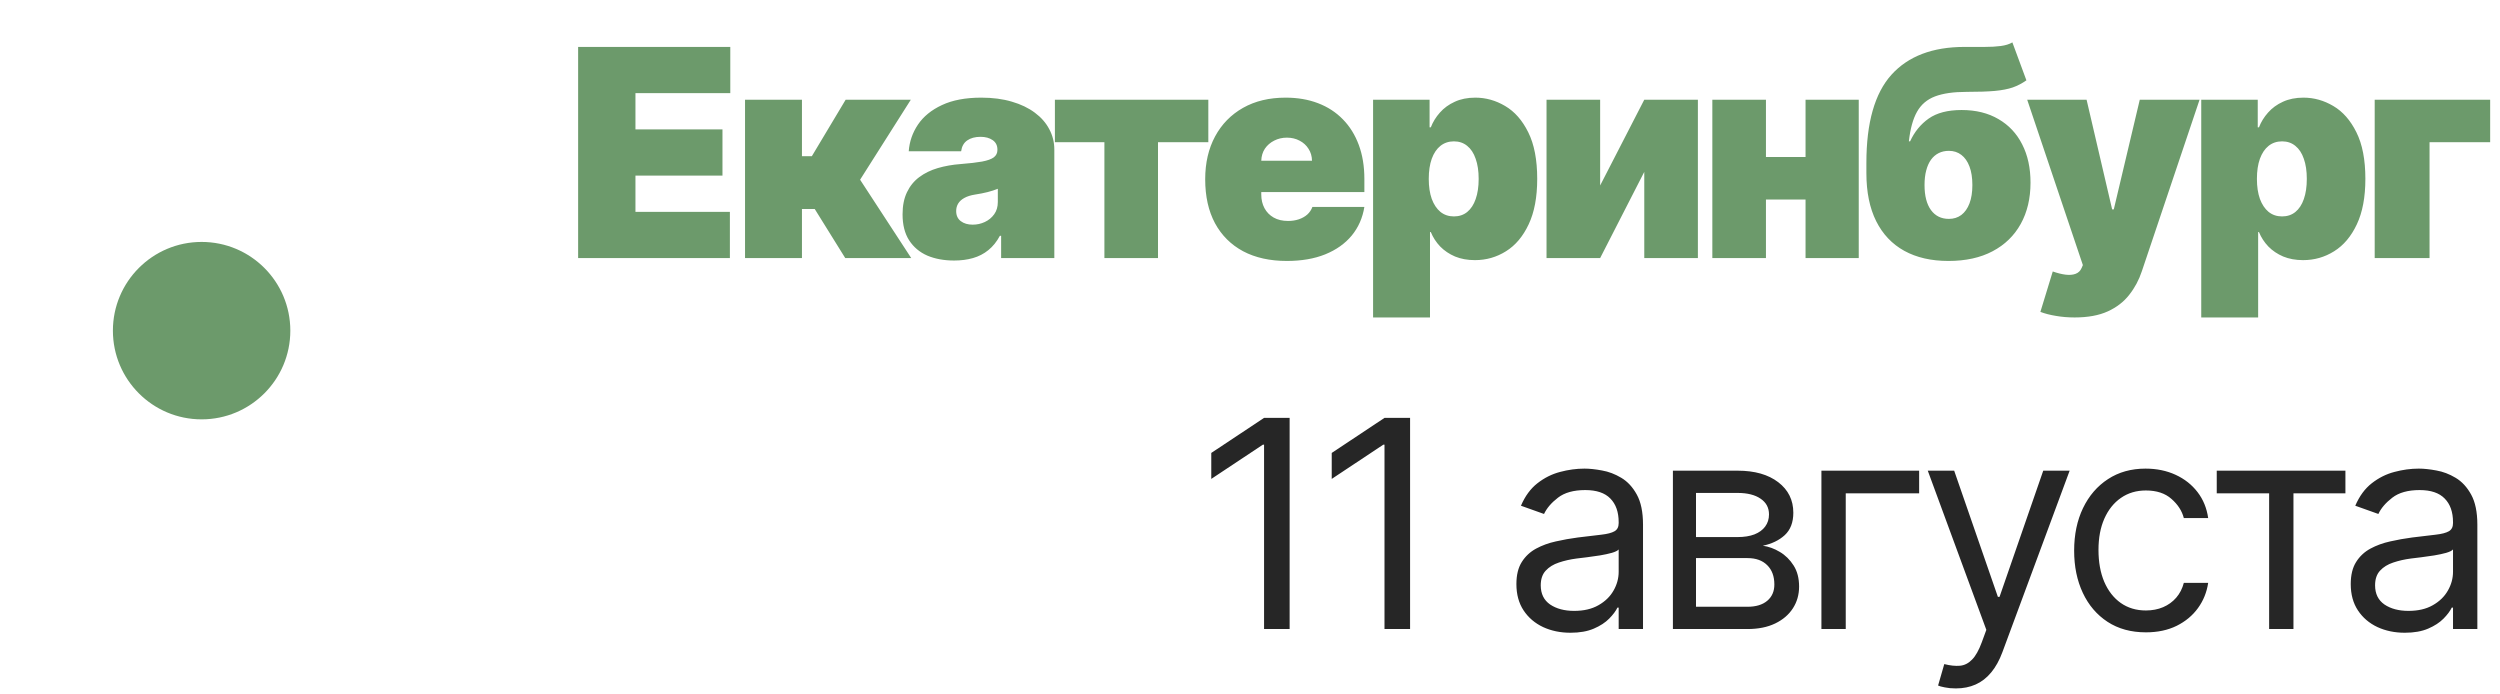
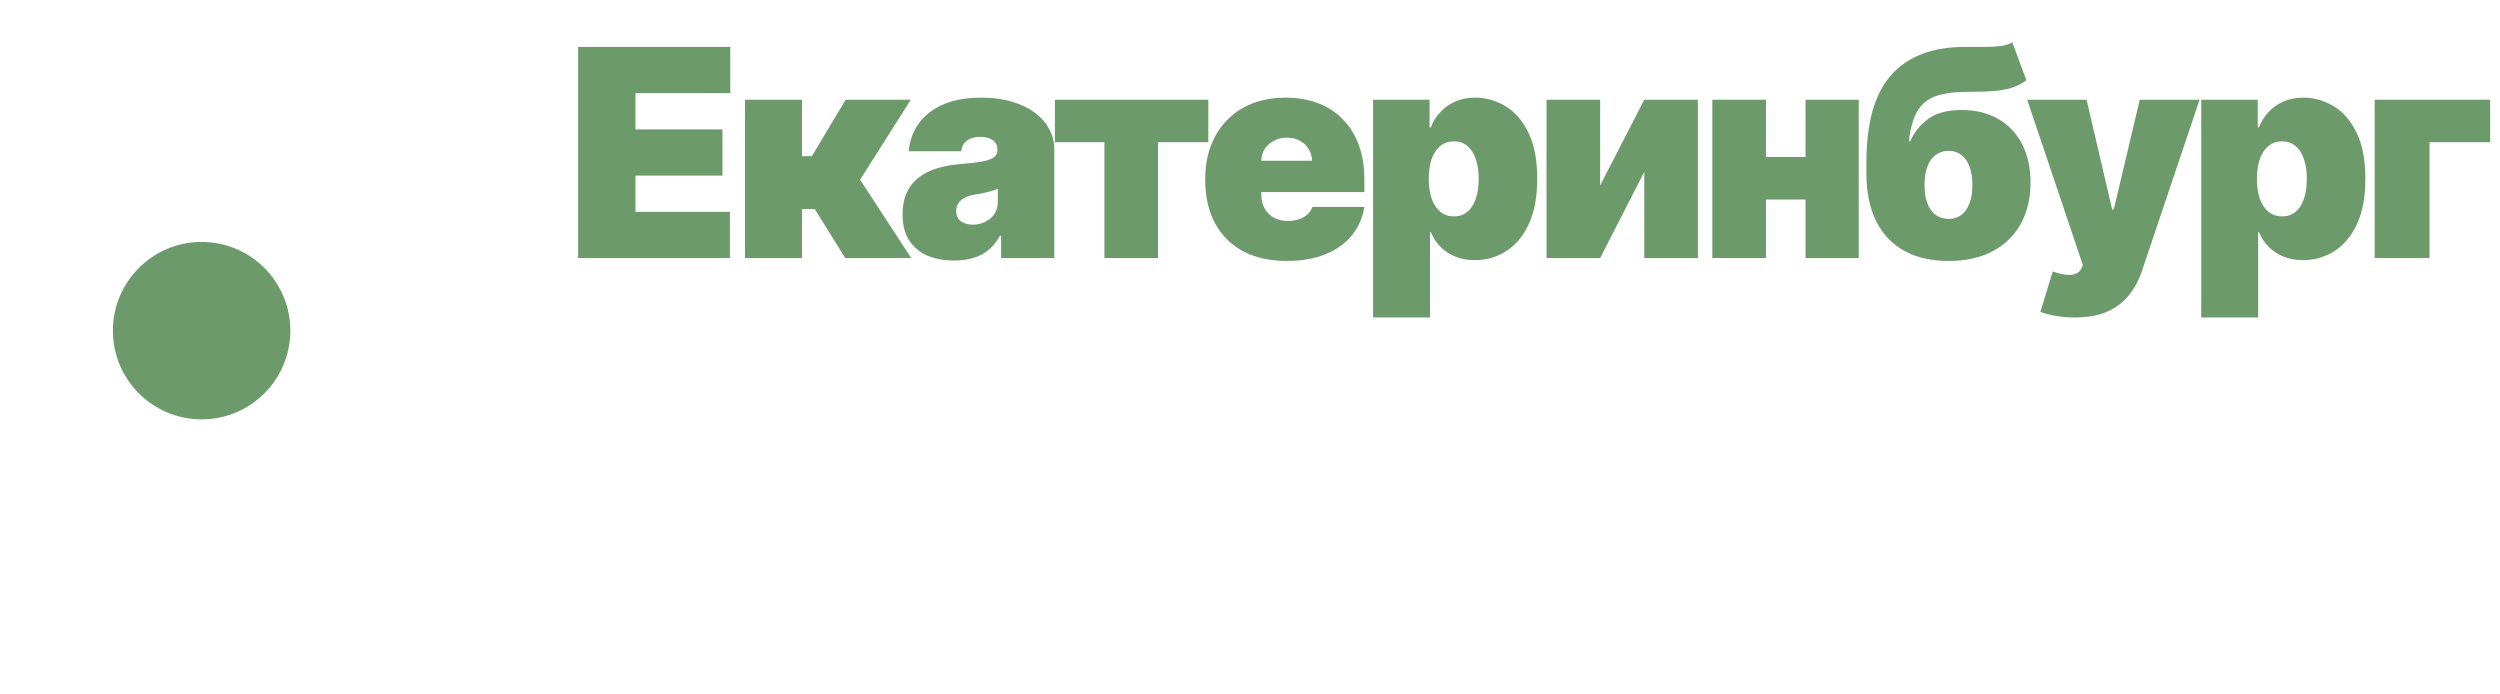
<svg xmlns="http://www.w3.org/2000/svg" width="155" height="43" viewBox="0 0 155 43" fill="none">
  <circle cx="12.5" cy="20.5" r="5.5" fill="#6C9A6B" />
  <path d="M35.844 16V2.909H45.278V5.773H39.398V8.023H44.793V10.886H39.398V13.136H45.253V16H35.844ZM46.192 16V6.182H49.721V9.685H50.334L52.431 6.182H56.471L53.326 11.142L56.496 16H52.405L50.513 12.957H49.721V16H46.192ZM59.155 16.153C58.529 16.153 57.974 16.051 57.493 15.847C57.016 15.638 56.641 15.322 56.368 14.901C56.095 14.479 55.959 13.942 55.959 13.29C55.959 12.753 56.05 12.295 56.234 11.915C56.417 11.532 56.673 11.219 57.001 10.976C57.329 10.733 57.71 10.548 58.145 10.42C58.584 10.292 59.057 10.209 59.564 10.171C60.114 10.128 60.555 10.077 60.887 10.017C61.224 9.953 61.467 9.866 61.616 9.755C61.765 9.64 61.84 9.489 61.84 9.301V9.276C61.84 9.02 61.742 8.824 61.545 8.688C61.349 8.551 61.098 8.483 60.791 8.483C60.455 8.483 60.18 8.558 59.967 8.707C59.758 8.852 59.632 9.075 59.59 9.378H56.342C56.385 8.781 56.575 8.232 56.911 7.729C57.252 7.222 57.749 6.817 58.401 6.514C59.053 6.207 59.867 6.054 60.842 6.054C61.545 6.054 62.176 6.137 62.734 6.303C63.293 6.465 63.768 6.693 64.16 6.987C64.552 7.277 64.85 7.618 65.055 8.01C65.264 8.398 65.368 8.82 65.368 9.276V16H62.07V14.619H61.993C61.797 14.986 61.558 15.282 61.277 15.508C61 15.734 60.683 15.898 60.325 16C59.971 16.102 59.581 16.153 59.155 16.153ZM60.306 13.929C60.574 13.929 60.825 13.874 61.06 13.763C61.298 13.652 61.492 13.492 61.641 13.283C61.791 13.075 61.865 12.821 61.865 12.523V11.704C61.771 11.743 61.671 11.779 61.565 11.813C61.462 11.847 61.352 11.879 61.232 11.909C61.117 11.939 60.994 11.967 60.862 11.992C60.734 12.018 60.599 12.041 60.459 12.062C60.186 12.105 59.962 12.175 59.788 12.273C59.617 12.367 59.489 12.484 59.404 12.625C59.323 12.761 59.283 12.915 59.283 13.085C59.283 13.358 59.379 13.567 59.57 13.712C59.762 13.857 60.007 13.929 60.306 13.929ZM65.404 8.815V6.182H74.916V8.815H71.796V16H68.473V8.815H65.404ZM79.785 16.179C78.736 16.179 77.833 15.979 77.074 15.578C76.32 15.173 75.738 14.594 75.329 13.839C74.924 13.081 74.722 12.173 74.722 11.117C74.722 10.102 74.927 9.216 75.336 8.457C75.745 7.699 76.322 7.109 77.068 6.687C77.814 6.265 78.694 6.054 79.708 6.054C80.449 6.054 81.121 6.169 81.721 6.399C82.322 6.629 82.836 6.964 83.262 7.403C83.688 7.837 84.016 8.366 84.246 8.988C84.476 9.61 84.591 10.311 84.591 11.091V11.909H75.822V9.966H81.344C81.34 9.685 81.267 9.438 81.127 9.224C80.991 9.007 80.805 8.839 80.571 8.719C80.341 8.596 80.079 8.534 79.785 8.534C79.499 8.534 79.237 8.596 78.998 8.719C78.76 8.839 78.568 9.005 78.423 9.218C78.282 9.431 78.208 9.68 78.199 9.966V12.062C78.199 12.378 78.265 12.659 78.397 12.906C78.53 13.153 78.719 13.347 78.966 13.488C79.214 13.629 79.512 13.699 79.861 13.699C80.104 13.699 80.326 13.665 80.526 13.597C80.731 13.528 80.905 13.43 81.05 13.303C81.195 13.171 81.302 13.013 81.37 12.829H84.591C84.481 13.511 84.219 14.104 83.805 14.607C83.392 15.105 82.844 15.493 82.162 15.77C81.485 16.043 80.692 16.179 79.785 16.179ZM85.131 19.682V6.182H88.634V7.895H88.711C88.839 7.562 89.026 7.258 89.273 6.981C89.52 6.7 89.827 6.476 90.194 6.31C90.56 6.139 90.986 6.054 91.472 6.054C92.12 6.054 92.736 6.227 93.319 6.572C93.907 6.917 94.385 7.46 94.751 8.202C95.122 8.943 95.307 9.906 95.307 11.091C95.307 12.224 95.13 13.164 94.777 13.91C94.427 14.655 93.959 15.212 93.371 15.578C92.787 15.945 92.145 16.128 91.447 16.128C90.986 16.128 90.575 16.053 90.213 15.904C89.855 15.751 89.548 15.544 89.292 15.284C89.041 15.02 88.847 14.722 88.711 14.389H88.66V19.682H85.131ZM88.583 11.091C88.583 11.568 88.645 11.982 88.768 12.331C88.896 12.676 89.075 12.945 89.305 13.136C89.54 13.324 89.819 13.418 90.143 13.418C90.466 13.418 90.741 13.326 90.967 13.143C91.197 12.955 91.372 12.689 91.491 12.344C91.615 11.994 91.677 11.577 91.677 11.091C91.677 10.605 91.615 10.19 91.491 9.844C91.372 9.495 91.197 9.229 90.967 9.045C90.741 8.858 90.466 8.764 90.143 8.764C89.819 8.764 89.54 8.858 89.305 9.045C89.075 9.229 88.896 9.495 88.768 9.844C88.645 10.19 88.583 10.605 88.583 11.091ZM99.209 11.5L101.945 6.182H105.269V16H101.945V10.656L99.209 16H95.885V6.182H99.209V11.5ZM113.171 9.736V12.369H108.236V9.736H113.171ZM109.489 6.182V16H106.165V6.182H109.489ZM115.242 6.182V16H111.944V6.182H115.242ZM124.767 2.628L125.637 4.98C125.372 5.168 125.091 5.315 124.793 5.421C124.495 5.523 124.122 5.596 123.674 5.638C123.227 5.677 122.645 5.696 121.929 5.696C121.12 5.696 120.468 5.79 119.973 5.977C119.479 6.165 119.106 6.482 118.855 6.93C118.603 7.377 118.435 7.989 118.35 8.764H118.426C118.695 8.176 119.078 7.705 119.577 7.352C120.08 6.998 120.762 6.821 121.622 6.821C122.505 6.821 123.265 7.009 123.904 7.384C124.544 7.754 125.034 8.276 125.375 8.95C125.72 9.623 125.892 10.413 125.892 11.321C125.892 12.301 125.69 13.155 125.285 13.884C124.88 14.613 124.299 15.178 123.54 15.578C122.782 15.979 121.87 16.179 120.804 16.179C119.739 16.179 118.827 15.97 118.068 15.553C117.31 15.135 116.728 14.521 116.323 13.712C115.919 12.902 115.716 11.909 115.716 10.733V10.094C115.716 7.605 116.234 5.786 117.269 4.635C118.309 3.484 119.82 2.909 121.801 2.909C122.262 2.909 122.679 2.909 123.054 2.909C123.434 2.909 123.766 2.89 124.051 2.852C124.341 2.813 124.58 2.739 124.767 2.628ZM120.83 13.571C121.128 13.571 121.386 13.49 121.603 13.328C121.821 13.162 121.989 12.923 122.108 12.612C122.228 12.297 122.287 11.918 122.287 11.474C122.287 11.023 122.228 10.639 122.108 10.324C121.989 10.008 121.821 9.768 121.603 9.602C121.386 9.435 121.128 9.352 120.83 9.352C120.595 9.352 120.385 9.399 120.197 9.493C120.01 9.587 119.85 9.725 119.718 9.908C119.59 10.087 119.492 10.309 119.424 10.573C119.355 10.833 119.321 11.133 119.321 11.474C119.321 12.139 119.453 12.655 119.718 13.021C119.986 13.388 120.357 13.571 120.83 13.571ZM128.626 19.682C128.221 19.682 127.836 19.65 127.469 19.586C127.103 19.526 126.781 19.443 126.504 19.337L127.271 16.831C127.561 16.933 127.825 16.999 128.064 17.029C128.307 17.059 128.513 17.042 128.684 16.978C128.858 16.914 128.984 16.793 129.061 16.614L129.138 16.435L125.686 6.182H129.368L130.953 12.983H131.055L132.666 6.182H136.373L132.794 16.818C132.615 17.359 132.355 17.845 132.014 18.276C131.677 18.71 131.234 19.053 130.684 19.305C130.135 19.556 129.449 19.682 128.626 19.682ZM136.477 19.682V6.182H139.98V7.895H140.056C140.184 7.562 140.372 7.258 140.619 6.981C140.866 6.7 141.173 6.476 141.539 6.31C141.906 6.139 142.332 6.054 142.818 6.054C143.466 6.054 144.081 6.227 144.665 6.572C145.253 6.917 145.73 7.46 146.097 8.202C146.468 8.943 146.653 9.906 146.653 11.091C146.653 12.224 146.476 13.164 146.123 13.91C145.773 14.655 145.304 15.212 144.716 15.578C144.132 15.945 143.491 16.128 142.792 16.128C142.332 16.128 141.921 16.053 141.559 15.904C141.201 15.751 140.894 15.544 140.638 15.284C140.387 15.02 140.193 14.722 140.056 14.389H140.005V19.682H136.477ZM139.929 11.091C139.929 11.568 139.99 11.982 140.114 12.331C140.242 12.676 140.421 12.945 140.651 13.136C140.885 13.324 141.164 13.418 141.488 13.418C141.812 13.418 142.087 13.326 142.313 13.143C142.543 12.955 142.718 12.689 142.837 12.344C142.961 11.994 143.022 11.577 143.022 11.091C143.022 10.605 142.961 10.19 142.837 9.844C142.718 9.495 142.543 9.229 142.313 9.045C142.087 8.858 141.812 8.764 141.488 8.764C141.164 8.764 140.885 8.858 140.651 9.045C140.421 9.229 140.242 9.495 140.114 9.844C139.99 10.19 139.929 10.605 139.929 11.091ZM154.39 6.182V8.815H150.632V16H147.231V6.182H154.39Z" fill="#6C9A6B" />
-   <path d="M79.957 25.909V39H78.372V27.571H78.296L75.099 29.693V28.082L78.372 25.909H79.957ZM87.425 25.909V39H85.839V27.571H85.763L82.567 29.693V28.082L85.839 25.909H87.425ZM97.367 39.23C96.745 39.23 96.18 39.113 95.673 38.879C95.166 38.64 94.763 38.297 94.465 37.849C94.166 37.398 94.017 36.852 94.017 36.213C94.017 35.651 94.128 35.195 94.35 34.845C94.571 34.492 94.868 34.215 95.238 34.014C95.609 33.814 96.018 33.665 96.466 33.567C96.917 33.465 97.371 33.383 97.827 33.324C98.424 33.247 98.907 33.19 99.278 33.151C99.653 33.109 99.926 33.038 100.096 32.94C100.271 32.842 100.358 32.672 100.358 32.429V32.378C100.358 31.747 100.186 31.257 99.841 30.908C99.5 30.558 98.982 30.384 98.287 30.384C97.567 30.384 97.002 30.541 96.593 30.857C96.184 31.172 95.897 31.509 95.73 31.866L94.299 31.355C94.554 30.759 94.895 30.294 95.321 29.962C95.752 29.625 96.221 29.391 96.728 29.259C97.239 29.122 97.742 29.054 98.236 29.054C98.551 29.054 98.914 29.092 99.323 29.169C99.736 29.241 100.135 29.393 100.518 29.623C100.906 29.853 101.228 30.2 101.483 30.665C101.739 31.129 101.867 31.751 101.867 32.531V39H100.358V37.67H100.282C100.179 37.883 100.009 38.111 99.77 38.354C99.531 38.597 99.214 38.804 98.818 38.974C98.421 39.145 97.938 39.23 97.367 39.23ZM97.597 37.875C98.194 37.875 98.696 37.758 99.105 37.523C99.519 37.289 99.83 36.986 100.039 36.616C100.252 36.245 100.358 35.855 100.358 35.446V34.065C100.294 34.142 100.154 34.212 99.936 34.276C99.723 34.336 99.476 34.389 99.195 34.436C98.918 34.479 98.647 34.517 98.383 34.551C98.123 34.581 97.912 34.606 97.75 34.628C97.358 34.679 96.992 34.762 96.651 34.877C96.314 34.988 96.041 35.156 95.833 35.382C95.628 35.604 95.526 35.906 95.526 36.29C95.526 36.814 95.72 37.21 96.108 37.479C96.5 37.743 96.996 37.875 97.597 37.875ZM103.72 39V29.182H107.734C108.791 29.182 109.631 29.421 110.253 29.898C110.875 30.375 111.186 31.006 111.186 31.79C111.186 32.386 111.009 32.849 110.656 33.177C110.302 33.501 109.848 33.72 109.294 33.835C109.656 33.886 110.008 34.014 110.349 34.219C110.694 34.423 110.979 34.705 111.205 35.062C111.431 35.416 111.544 35.851 111.544 36.367C111.544 36.869 111.416 37.319 111.16 37.715C110.905 38.111 110.538 38.425 110.061 38.655C109.584 38.885 109.013 39 108.348 39H103.72ZM105.152 37.619H108.348C108.868 37.619 109.275 37.496 109.569 37.249C109.863 37.001 110.01 36.665 110.01 36.239C110.01 35.731 109.863 35.333 109.569 35.043C109.275 34.749 108.868 34.602 108.348 34.602H105.152V37.619ZM105.152 33.298H107.734C108.139 33.298 108.486 33.243 108.776 33.132C109.066 33.017 109.288 32.855 109.441 32.646C109.599 32.433 109.678 32.182 109.678 31.892C109.678 31.479 109.505 31.155 109.16 30.921C108.815 30.682 108.339 30.562 107.734 30.562H105.152V33.298ZM118.987 29.182V30.588H114.436V39H112.928V29.182H118.987ZM121.261 42.682C121.005 42.682 120.777 42.66 120.577 42.618C120.377 42.58 120.238 42.541 120.161 42.503L120.545 41.173C120.911 41.267 121.235 41.301 121.517 41.276C121.798 41.25 122.047 41.124 122.264 40.898C122.486 40.677 122.688 40.317 122.872 39.818L123.153 39.051L119.522 29.182H121.159L123.869 37.006H123.971L126.681 29.182H128.318L124.15 40.432C123.963 40.939 123.73 41.359 123.453 41.691C123.176 42.028 122.855 42.277 122.488 42.439C122.126 42.601 121.717 42.682 121.261 42.682ZM133.046 39.205C132.125 39.205 131.333 38.987 130.668 38.553C130.003 38.118 129.492 37.519 129.134 36.756C128.776 35.994 128.597 35.122 128.597 34.142C128.597 33.145 128.78 32.265 129.147 31.502C129.517 30.735 130.033 30.136 130.694 29.706C131.358 29.271 132.134 29.054 133.02 29.054C133.711 29.054 134.333 29.182 134.887 29.438C135.441 29.693 135.895 30.051 136.248 30.511C136.602 30.972 136.821 31.509 136.907 32.122H135.398C135.283 31.675 135.027 31.278 134.631 30.933C134.239 30.584 133.711 30.409 133.046 30.409C132.458 30.409 131.942 30.562 131.499 30.869C131.06 31.172 130.717 31.6 130.47 32.154C130.227 32.704 130.106 33.349 130.106 34.091C130.106 34.849 130.225 35.51 130.463 36.072C130.706 36.635 131.047 37.072 131.486 37.383C131.929 37.694 132.449 37.849 133.046 37.849C133.438 37.849 133.794 37.781 134.113 37.645C134.433 37.508 134.704 37.312 134.925 37.057C135.147 36.801 135.304 36.494 135.398 36.136H136.907C136.821 36.716 136.611 37.238 136.274 37.702C135.941 38.163 135.5 38.529 134.951 38.802C134.405 39.07 133.77 39.205 133.046 39.205ZM137.438 30.588V29.182H145.416V30.588H142.194V39H140.686V30.588H137.438ZM149.096 39.23C148.474 39.23 147.909 39.113 147.402 38.879C146.895 38.64 146.492 38.297 146.194 37.849C145.895 37.398 145.746 36.852 145.746 36.213C145.746 35.651 145.857 35.195 146.079 34.845C146.3 34.492 146.596 34.215 146.967 34.014C147.338 33.814 147.747 33.665 148.194 33.567C148.646 33.465 149.1 33.383 149.556 33.324C150.152 33.247 150.636 33.19 151.007 33.151C151.382 33.109 151.655 33.038 151.825 32.94C152 32.842 152.087 32.672 152.087 32.429V32.378C152.087 31.747 151.915 31.257 151.569 30.908C151.228 30.558 150.711 30.384 150.016 30.384C149.296 30.384 148.731 30.541 148.322 30.857C147.913 31.172 147.625 31.509 147.459 31.866L146.027 31.355C146.283 30.759 146.624 30.294 147.05 29.962C147.481 29.625 147.949 29.391 148.456 29.259C148.968 29.122 149.471 29.054 149.965 29.054C150.28 29.054 150.643 29.092 151.052 29.169C151.465 29.241 151.863 29.393 152.247 29.623C152.635 29.853 152.956 30.2 153.212 30.665C153.468 31.129 153.596 31.751 153.596 32.531V39H152.087V37.67H152.01C151.908 37.883 151.738 38.111 151.499 38.354C151.26 38.597 150.943 38.804 150.547 38.974C150.15 39.145 149.667 39.23 149.096 39.23ZM149.326 37.875C149.922 37.875 150.425 37.758 150.834 37.523C151.248 37.289 151.559 36.986 151.768 36.616C151.981 36.245 152.087 35.855 152.087 35.446V34.065C152.023 34.142 151.883 34.212 151.665 34.276C151.452 34.336 151.205 34.389 150.924 34.436C150.647 34.479 150.376 34.517 150.112 34.551C149.852 34.581 149.641 34.606 149.479 34.628C149.087 34.679 148.721 34.762 148.38 34.877C148.043 34.988 147.77 35.156 147.562 35.382C147.357 35.604 147.255 35.906 147.255 36.29C147.255 36.814 147.449 37.21 147.836 37.479C148.228 37.743 148.725 37.875 149.326 37.875Z" fill="#262626" />
</svg>